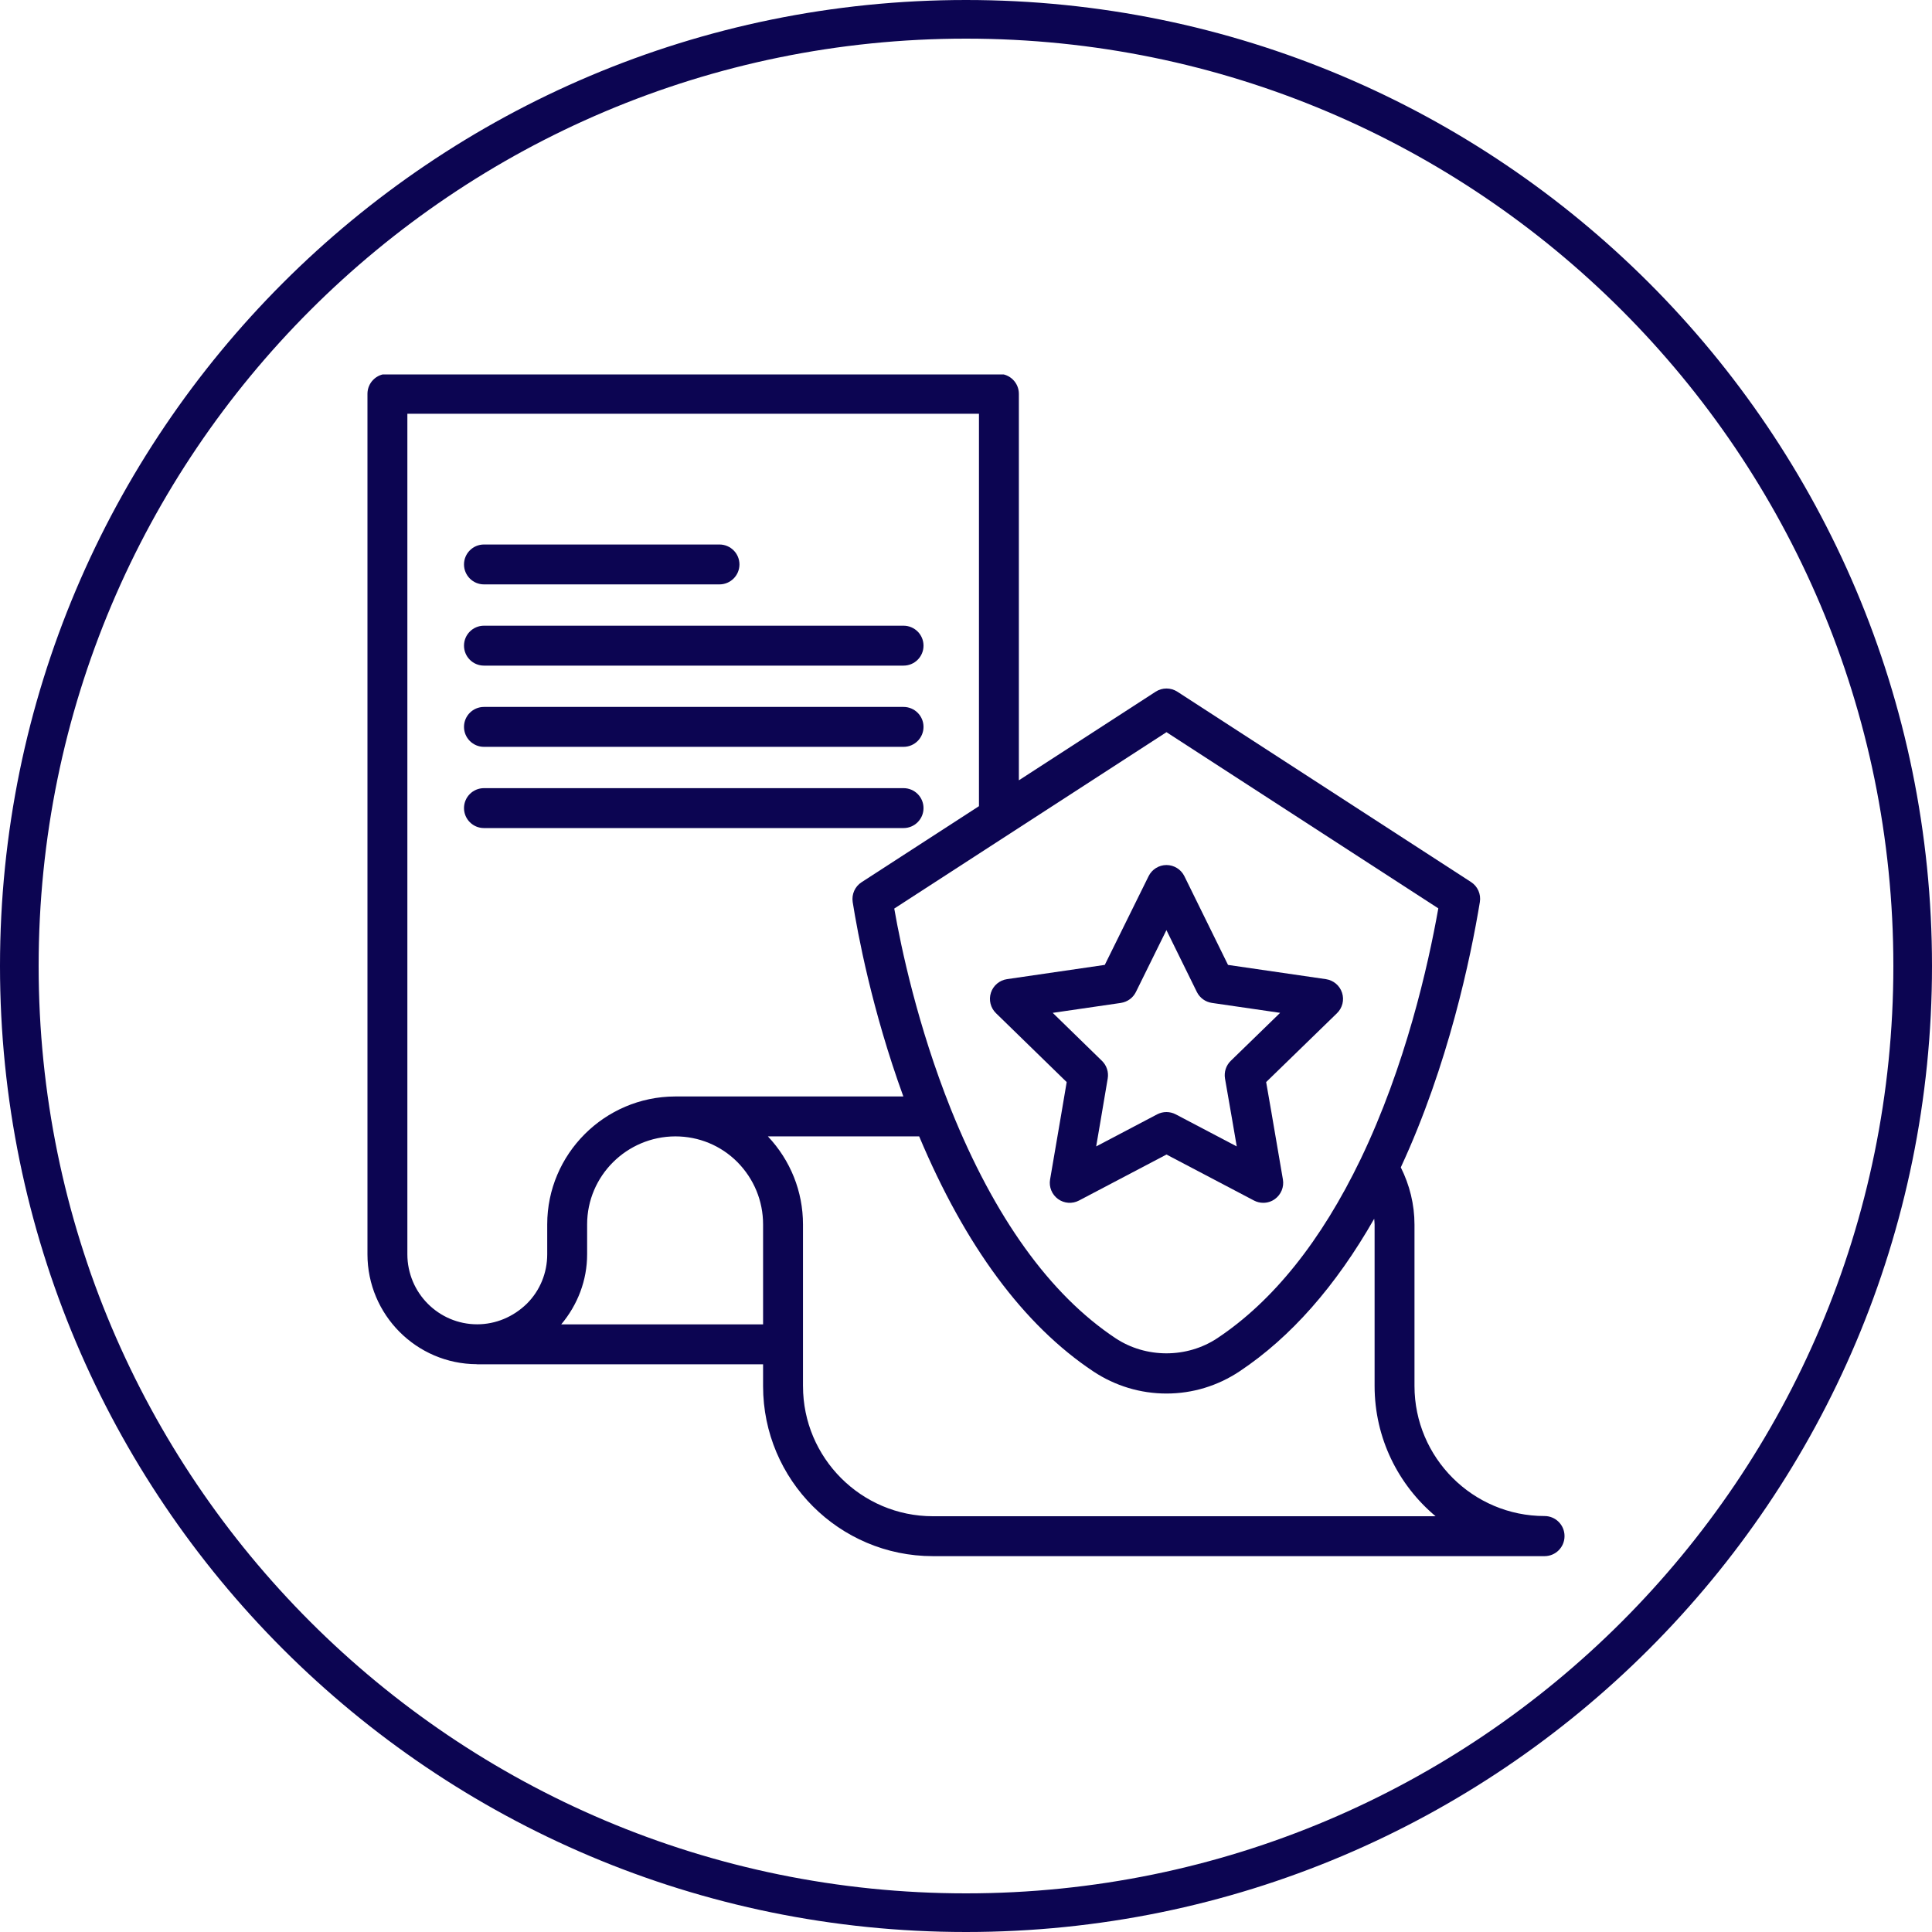
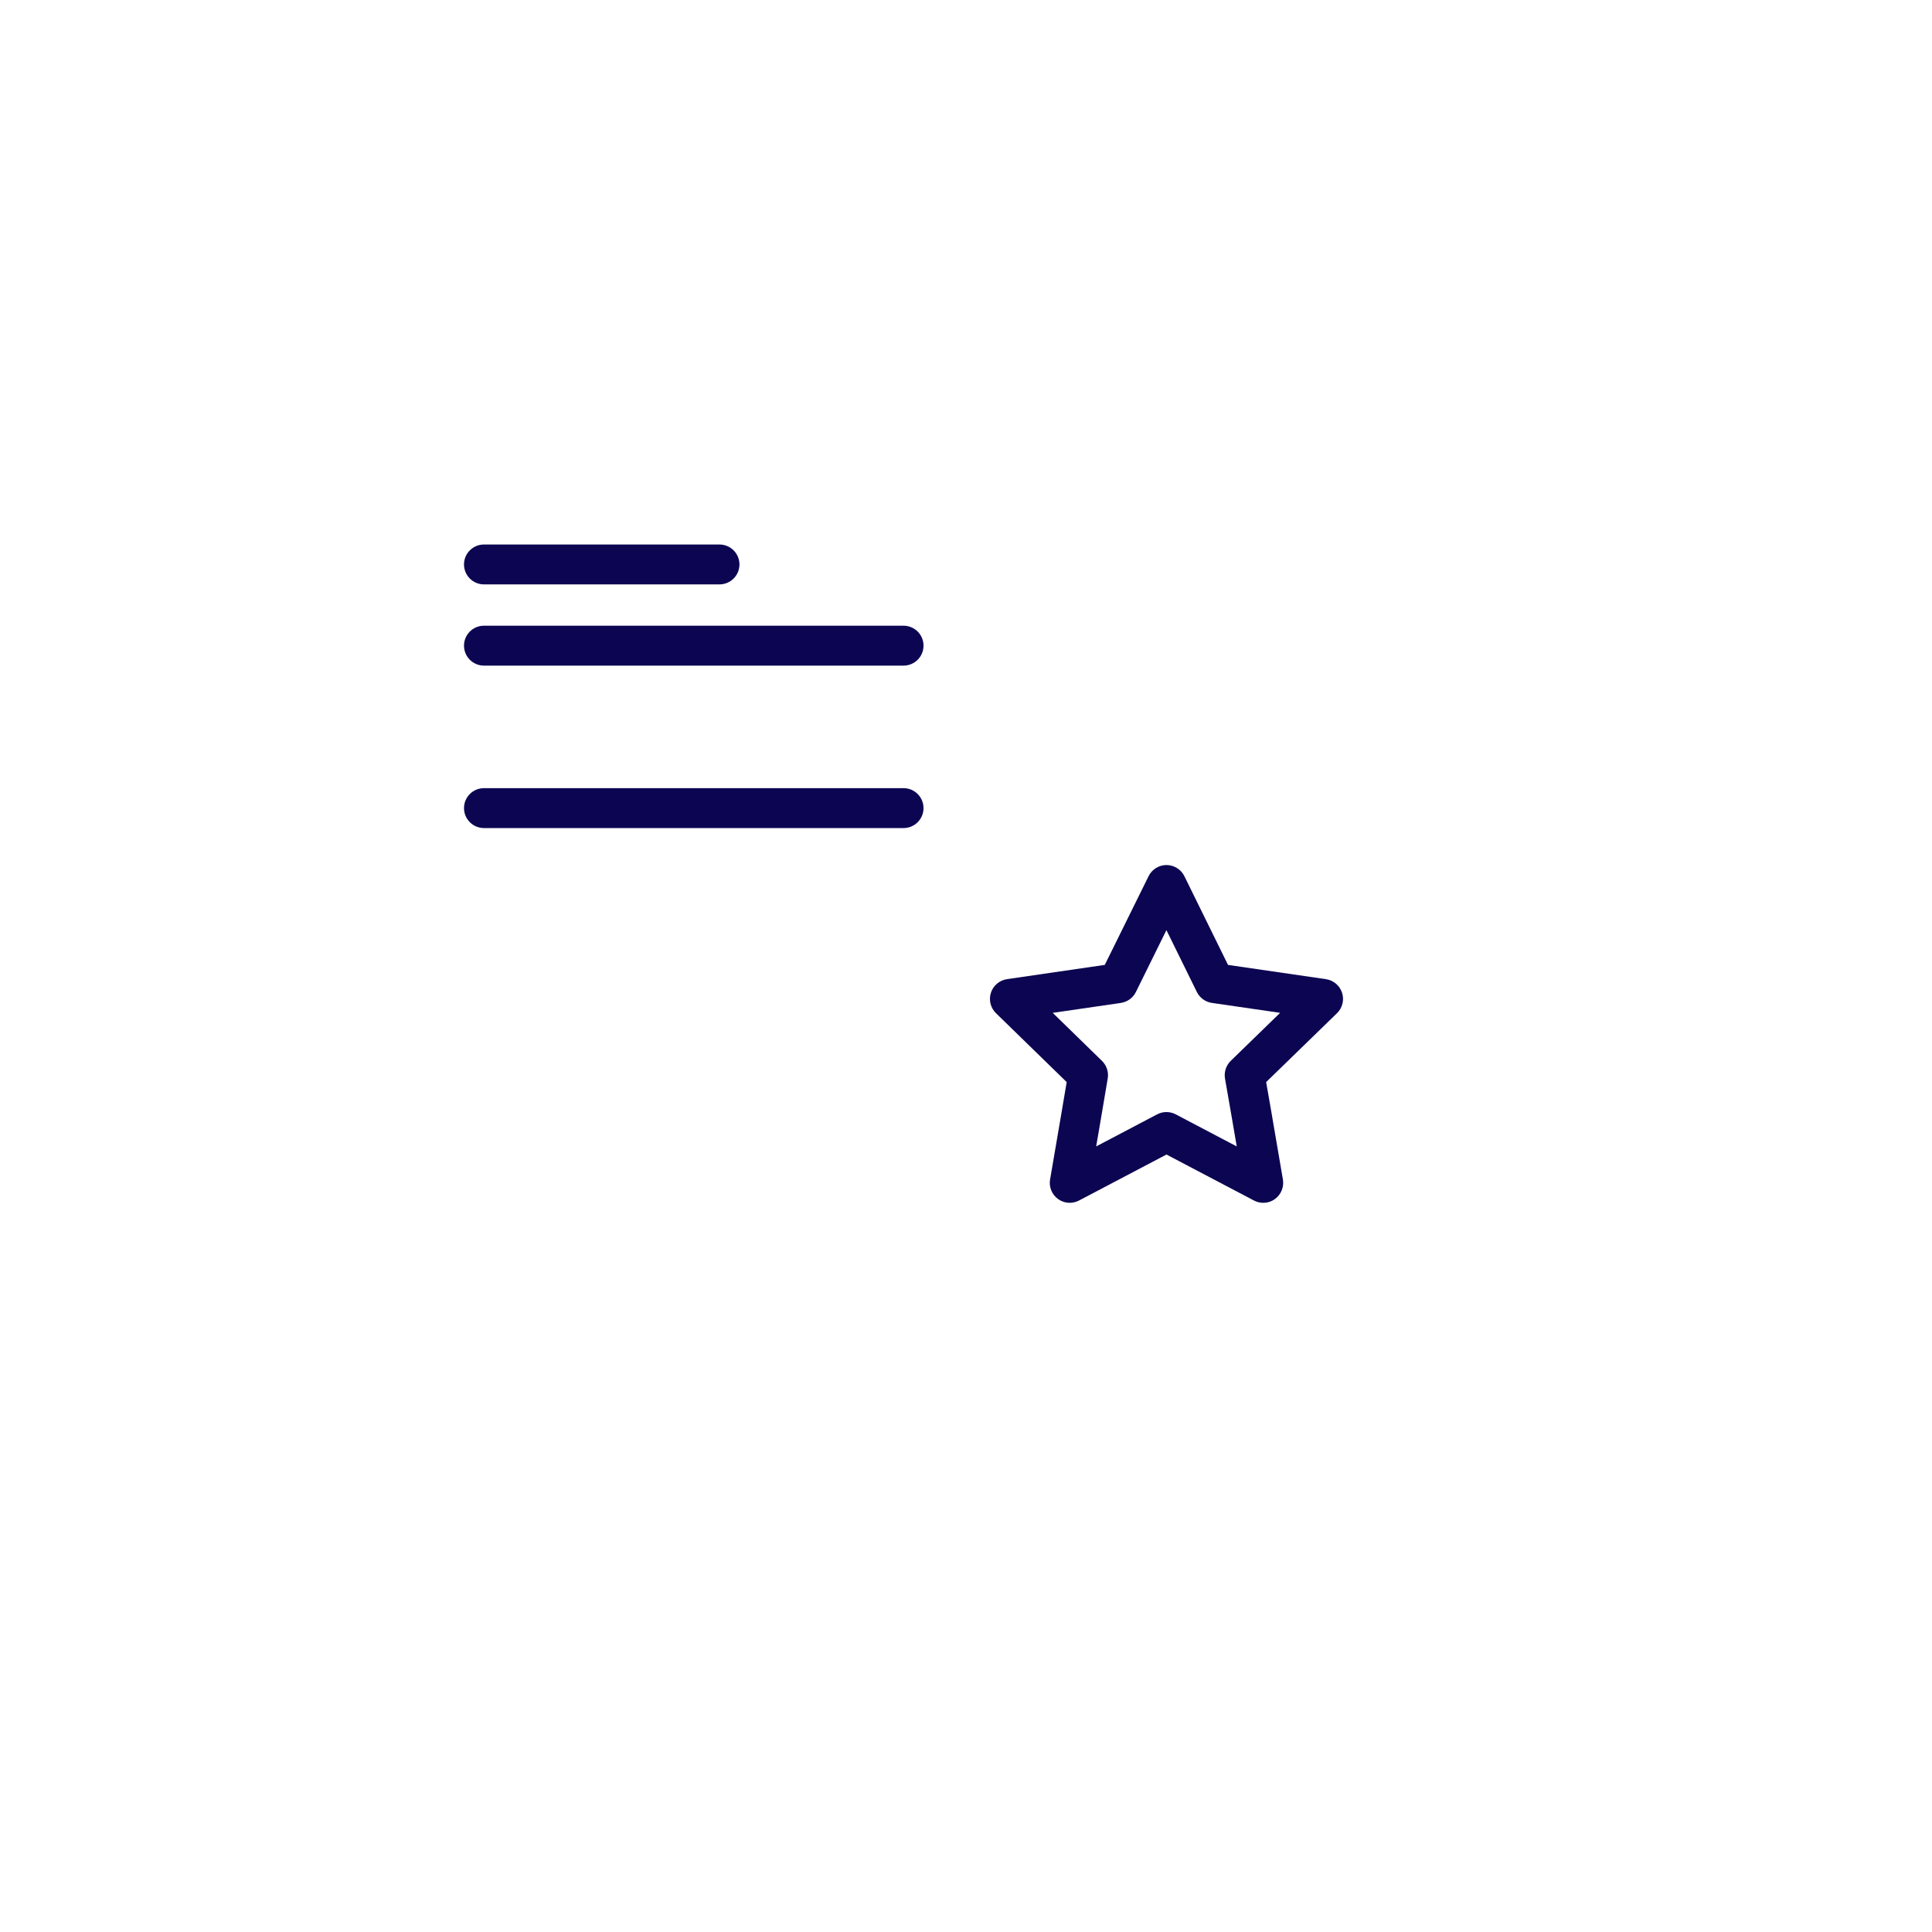
<svg xmlns="http://www.w3.org/2000/svg" width="500" zoomAndPan="magnify" viewBox="0 0 375 375" height="500" preserveAspectRatio="xMidYMid meet" version="1.0">
  <defs>
    <clipPath id="974b727185">
      <path d="M 187.5 0 C 83.945 0 0 83.945 0 187.5 C 0 291.055 83.945 375 187.5 375 C 291.055 375 375 291.055 375 187.5 C 375 83.945 291.055 0 187.5 0 Z M 187.5 0 " clip-rule="nonzero" />
    </clipPath>
    <clipPath id="4e0396191d">
      <path d="M 71.324 72.68 L 303.824 72.68 L 303.824 302.18 L 71.324 302.18 Z M 71.324 72.68 " clip-rule="nonzero" />
    </clipPath>
  </defs>
  <g clip-path="url(#974b727185)">
-     <path stroke-linecap="butt" transform="matrix(0.75, 0, 0, 0.75, 0, 0)" fill="none" stroke-linejoin="miter" d="M 250 0 C 111.927 0 -0 111.927 -0 250 C -0 388.073 111.927 500 250 500 C 388.073 500 500 388.073 500 250 C 500 111.927 388.073 0 250 0 Z M 250 0 " stroke="#0c0552" stroke-width="20" stroke-opacity="1" stroke-miterlimit="4" />
-   </g>
+     </g>
  <path fill="#0c0552" d="M 207.043 210.035 L 206.027 216.039 C 206.027 216.039 206.027 216.039 206.027 216.043 L 203.82 228.938 C 203.57 230.391 204.168 231.859 205.359 232.727 C 206.555 233.598 208.133 233.707 209.438 233.02 L 226.414 224.094 L 243.395 233.02 C 243.961 233.316 244.582 233.465 245.195 233.465 C 246 233.465 246.801 233.219 247.469 232.727 C 248.664 231.859 249.258 230.391 249.012 228.938 L 246.805 216.043 C 246.805 216.043 246.805 216.043 246.805 216.039 C 246.805 216.039 246.805 216.039 246.805 216.031 L 245.758 210.031 L 259.508 196.664 C 260.566 195.637 260.949 194.098 260.492 192.695 C 260.039 191.293 258.828 190.273 257.367 190.055 L 238.359 187.289 L 229.887 170.066 C 229.234 168.742 227.887 167.906 226.414 167.902 C 224.945 167.902 223.598 168.738 222.945 170.059 L 214.438 187.285 L 195.465 190.051 C 194.004 190.266 192.793 191.285 192.336 192.688 C 191.883 194.09 192.262 195.629 193.316 196.656 L 207.043 210.031 Z M 217.562 194.664 C 218.824 194.477 219.914 193.688 220.477 192.547 L 226.402 180.535 L 232.309 192.543 C 232.875 193.688 233.965 194.477 235.227 194.664 L 248.473 196.59 L 238.891 205.906 C 237.977 206.797 237.555 208.086 237.773 209.348 L 239.168 217.363 C 239.168 217.363 240.051 222.52 240.051 222.52 L 228.207 216.293 C 227.082 215.703 225.73 215.703 224.602 216.293 L 212.766 222.52 L 213.652 217.352 C 213.652 217.352 213.652 217.352 213.652 217.348 L 215.008 209.332 C 215.219 208.078 214.801 206.801 213.891 205.914 L 204.332 196.594 L 217.559 194.668 Z M 217.562 194.664 " fill-opacity="1" fill-rule="nonzero" />
  <g clip-path="url(#4e0396191d)">
-     <path fill="#0c0552" d="M 299.797 294.262 C 285.879 294.262 274.551 282.938 274.551 269.016 L 274.551 237.688 C 274.551 233.777 273.605 230 271.895 226.586 C 281.117 206.711 285.457 185.895 287.242 175.078 C 287.488 173.559 286.816 172.035 285.523 171.199 L 228.523 134.258 C 227.242 133.43 225.59 133.43 224.312 134.258 L 197.762 151.457 L 197.762 76.438 C 197.762 74.301 196.027 72.566 193.891 72.566 L 75.195 72.566 C 73.059 72.566 71.324 74.301 71.324 76.438 L 71.324 243.457 C 71.324 255.195 80.836 264.742 92.535 264.789 C 92.57 264.789 92.598 264.809 92.633 264.809 L 148.113 264.809 L 148.113 269.055 C 148.113 287.246 162.895 302.047 181.07 302.047 L 299.797 302.047 C 301.938 302.047 303.672 300.312 303.672 298.176 C 303.672 298.168 303.672 298.164 303.672 298.156 C 303.672 298.148 303.672 298.145 303.672 298.137 C 303.672 295.996 301.938 294.262 299.797 294.262 Z M 226.414 142.117 L 279.176 176.312 C 277.176 187.582 272.797 206.891 264.094 225.004 C 256.438 240.883 247.078 252.566 236.281 259.742 C 230.352 263.676 222.402 263.645 216.516 259.742 C 203.777 251.27 193.023 236.301 184.551 215.258 C 178.094 199.074 174.906 183.977 173.574 176.352 L 226.418 142.113 Z M 79.07 243.457 L 79.07 80.309 L 190.016 80.309 L 190.016 156.477 L 167.23 171.238 C 165.941 172.07 165.273 173.582 165.508 175.094 C 166.457 181.105 169.227 196.02 175.34 212.824 L 131.035 212.824 C 131.035 212.824 131.027 212.824 131.023 212.824 C 117.344 212.871 106.215 224.008 106.215 237.648 L 106.215 243.457 C 106.215 247.094 104.801 250.508 102.273 253.035 C 99.621 255.625 96.195 257.047 92.621 257.047 C 85.148 257.047 79.07 250.949 79.07 243.457 Z M 108.934 257.062 C 112.133 253.238 113.961 248.512 113.961 243.457 L 113.961 237.648 C 113.961 228.266 121.625 220.602 131.074 220.57 C 135.633 220.57 139.918 222.34 143.113 225.543 C 146.336 228.801 148.113 233.098 148.113 237.648 L 148.113 257.062 Z M 155.859 269.055 L 155.859 237.648 C 155.859 231.262 153.434 225.234 149.047 220.57 L 178.41 220.57 C 187.336 241.805 198.684 257.195 212.23 266.203 C 216.461 269.008 221.363 270.484 226.414 270.484 C 231.469 270.484 236.332 269.004 240.566 266.199 C 250.535 259.574 259.297 249.594 266.73 236.559 C 266.754 236.934 266.809 237.309 266.809 237.688 L 266.809 269.016 C 266.809 279.16 271.422 288.246 278.648 294.301 L 181.074 294.301 C 167.176 294.301 155.863 282.977 155.863 269.055 Z M 155.859 269.055 " fill-opacity="1" fill-rule="nonzero" />
-   </g>
+     </g>
  <path fill="#0c0552" d="M 93.934 113.43 L 139.652 113.43 C 141.789 113.43 143.527 111.695 143.527 109.559 C 143.527 107.422 141.789 105.688 139.652 105.688 L 93.934 105.688 C 91.797 105.688 90.062 107.422 90.062 109.559 C 90.062 111.695 91.797 113.43 93.934 113.43 Z M 93.934 113.43 " fill-opacity="1" fill-rule="nonzero" />
  <path fill="#0c0552" d="M 93.934 129.195 L 175.379 129.195 C 177.52 129.195 179.254 127.461 179.254 125.324 C 179.254 123.184 177.52 121.449 175.379 121.449 L 93.934 121.449 C 91.797 121.449 90.062 123.184 90.062 125.324 C 90.062 127.461 91.797 129.195 93.934 129.195 Z M 93.934 129.195 " fill-opacity="1" fill-rule="nonzero" />
-   <path fill="#0c0552" d="M 93.934 144.961 L 175.379 144.961 C 177.52 144.961 179.254 143.227 179.254 141.086 C 179.254 138.949 177.52 137.215 175.379 137.215 L 93.934 137.215 C 91.797 137.215 90.062 138.949 90.062 141.086 C 90.062 143.227 91.797 144.961 93.934 144.961 Z M 93.934 144.961 " fill-opacity="1" fill-rule="nonzero" />
  <path fill="#0c0552" d="M 175.379 160.727 C 177.52 160.727 179.254 158.988 179.254 156.852 C 179.254 154.715 177.52 152.98 175.379 152.98 L 93.934 152.98 C 91.797 152.98 90.062 154.715 90.062 156.852 C 90.062 158.988 91.797 160.727 93.934 160.727 Z M 175.379 160.727 " fill-opacity="1" fill-rule="nonzero" />
</svg>